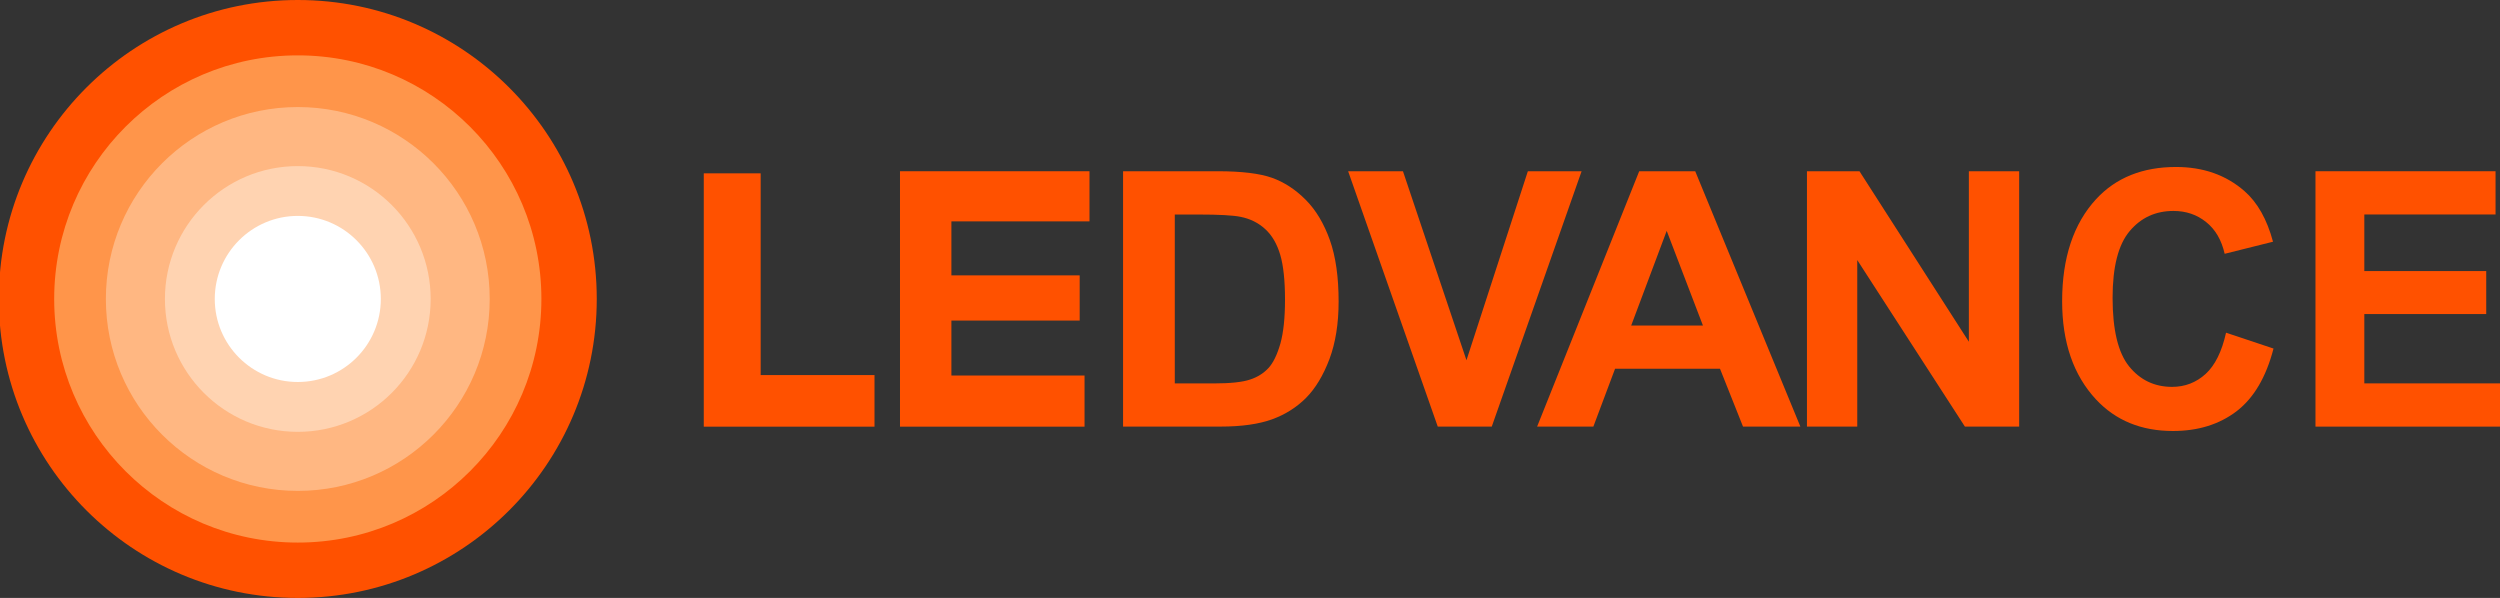
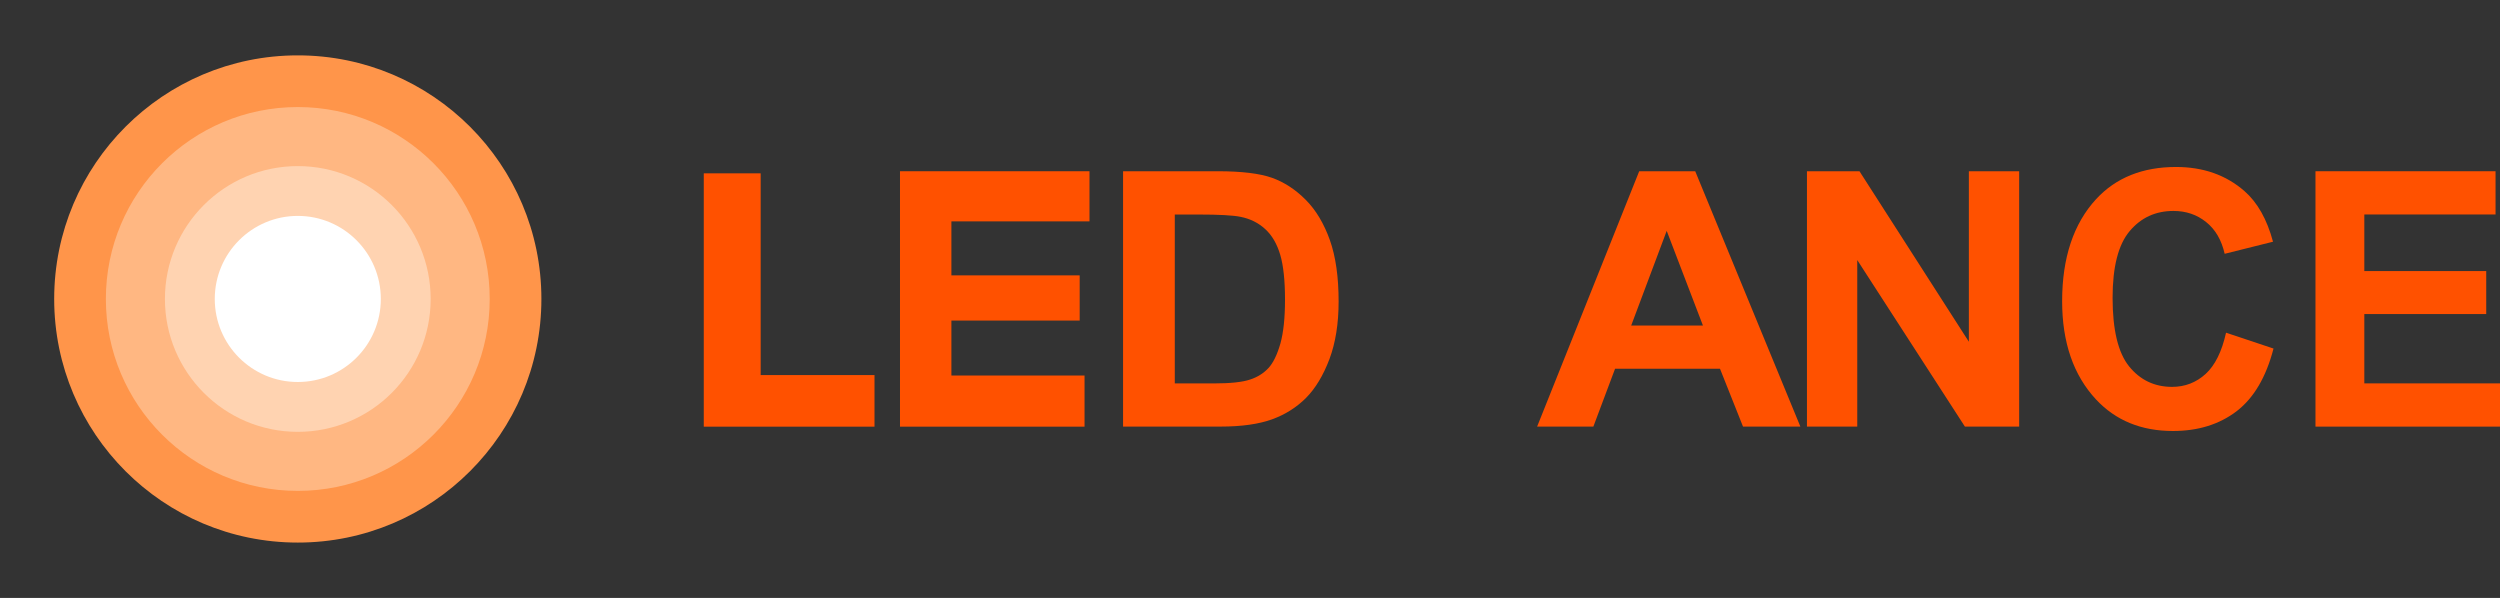
<svg xmlns="http://www.w3.org/2000/svg" version="1.1" id="Layer_1" x="0px" y="0px" width="582.961px" height="139.43px" viewBox="14.035 329.752 582.961 139.43" enable-background="new 14.035 329.752 582.961 139.43" xml:space="preserve">
  <rect x="14.035" y="329.752" width="582.961" height="139.43" fill="#333333" stroke="none" />
  <g>
    <g>
      <path fill="#FF5100" d="M178.143,429.233v-59.059h13.269v47.034h26.545v12.033h-39.814V429.233z" />
      <path fill="#FF5100" d="M223.898,429.233v-59.551h44.189v11.693h-32.2v12.588h29.91v10.54h-29.91v12.813h31.046v11.926h-43.035    V429.233z" />
      <path fill="#FF5100" d="M275.898,369.683h22.099c5.592,0,9.797,0.519,12.651,1.53c2.827,1.011,5.457,2.711,7.854,5.126    c2.398,2.407,4.259,5.538,5.637,9.395c1.36,3.838,2.04,8.598,2.04,14.324c0,5.153-0.716,9.627-2.138,13.43    c-1.44,3.802-3.257,6.817-5.44,9.027c-2.201,2.21-4.84,3.892-7.944,5.019c-3.104,1.119-7.104,1.691-11.998,1.691h-22.743v-59.542    H275.898z M287.977,379.766v39.394h9.099c3.883,0,6.702-0.304,8.455-0.903c1.745-0.563,3.176-1.485,4.285-2.676    c1.119-1.217,2.04-3.122,2.783-5.699c0.725-2.604,1.082-6.012,1.082-10.271c0-4.393-0.366-7.882-1.109-10.433    c-0.751-2.532-1.905-4.545-3.507-6.003c-1.584-1.458-3.499-2.416-5.762-2.863c-1.691-0.349-4.966-0.537-9.824-0.537h-5.502    V379.766L287.977,379.766z" />
-       <path fill="#FF5100" d="M349.299,429.233l-20.9-59.551h12.785l14.808,44.072l14.315-44.072h12.534l-20.953,59.551H349.299z" />
      <path fill="#FF5100" d="M433.856,429.233h-13.375l-5.368-13.492h-24.471l-5.063,13.492h-13.116l23.808-59.551h13.063    L433.856,429.233z M411.132,405.658l-8.446-22.072l-8.285,22.081h16.731V405.658L411.132,405.658z" />
      <path fill="#FF5100" d="M435.387,429.233v-59.551h12.248l25.508,39.76v-39.76h11.729v59.551h-12.65l-25.105-38.839v38.839H435.387    z" />
      <path fill="#FF5100" d="M533.114,407.331l11.067,3.695c-1.718,6.675-4.607,11.542-8.606,14.619    c-4.035,3.069-8.965,4.608-14.843,4.608c-7.373,0-13.35-2.443-17.931-7.346c-5.278-5.673-7.909-13.313-7.909-22.913    c0-10.155,2.658-18.1,7.954-23.844c4.626-4.984,10.826-7.462,18.61-7.462c6.343,0,11.648,1.879,15.925,5.601    c3.052,2.657,5.279,6.594,6.684,11.828l-11.272,2.818c-0.734-3.212-2.166-5.69-4.322-7.399c-2.146-1.735-4.688-2.595-7.613-2.595    c-4.179,0-7.587,1.566-10.227,4.715c-2.64,3.131-3.973,8.321-3.973,15.541c0,7.516,1.298,12.839,3.865,16.007    c2.577,3.167,5.905,4.76,10.021,4.76c3.016,0,5.619-1.021,7.819-3.024C530.556,414.928,532.14,411.716,533.114,407.331z" />
      <path fill="#FF5100" d="M553.97,429.233v-59.551h41.988v10.083h-30.599v13.197h28.425v10.021h-28.425v16.167h31.637v10.083H553.97    z" />
    </g>
    <g>
-       <path fill="#FF5100" d="M153.19,399.467c0,38.499-31.207,69.715-69.715,69.715c-38.499,0-69.715-31.207-69.715-69.715    c0-38.499,31.216-69.715,69.715-69.715C121.974,329.752,153.19,360.968,153.19,399.467z" />
      <path fill="#FF954A" d="M140.28,399.467c0,31.368-25.437,56.805-56.805,56.805c-31.368,0-56.804-25.437-56.804-56.805    s25.437-56.804,56.804-56.804C114.843,342.663,140.28,368.099,140.28,399.467z" />
      <path fill="#FFB782" d="M128.228,399.467c0,24.712-20.041,44.753-44.753,44.753c-24.711,0-44.752-20.041-44.752-44.753    c0-24.711,20.041-44.752,44.752-44.752C108.187,354.714,128.228,374.755,128.228,399.467z" />
      <path fill="#FFD3B1" d="M114.458,399.467c0,17.106-13.876,30.983-30.983,30.983c-17.106,0-30.983-13.877-30.983-30.983    s13.877-30.983,30.983-30.983C100.582,368.483,114.458,382.36,114.458,399.467z" />
      <path fill="#FFFFFF" d="M102.836,399.467c0,10.691-8.669,19.361-19.361,19.361c-10.691,0-19.361-8.67-19.361-19.361    s8.669-19.37,19.361-19.37C94.167,380.097,102.836,388.775,102.836,399.467z" />
    </g>
  </g>
</svg>